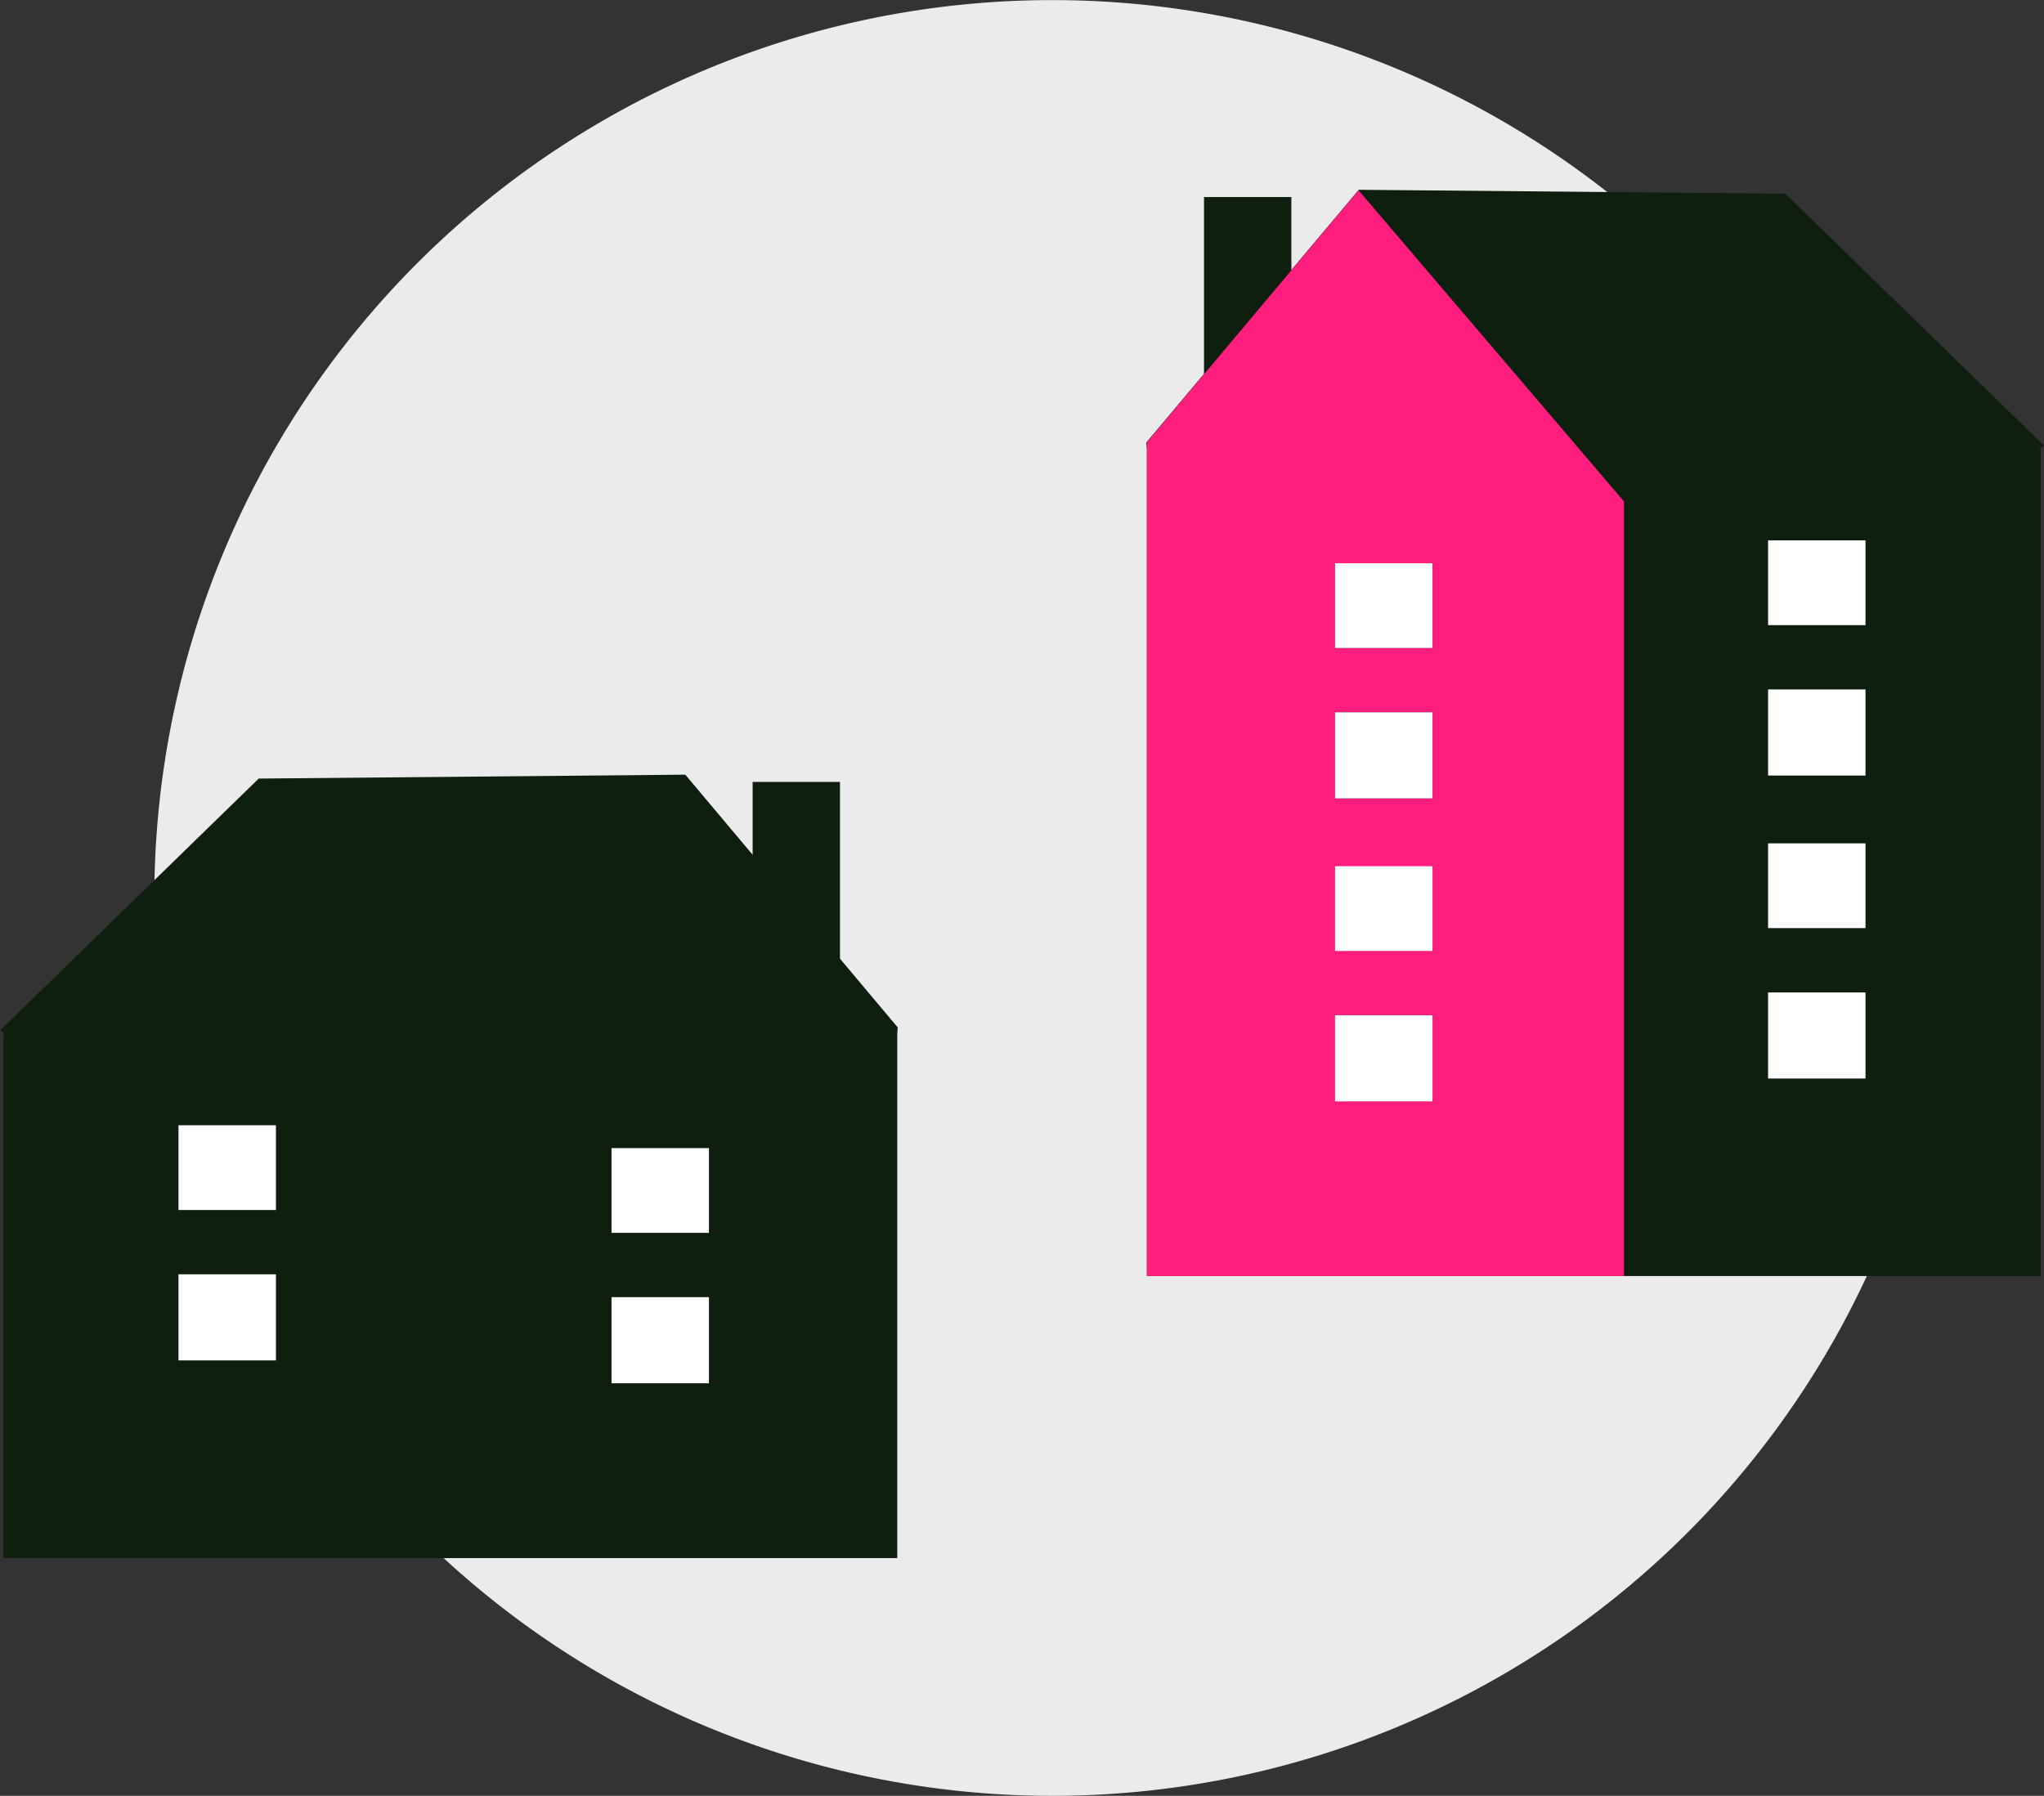
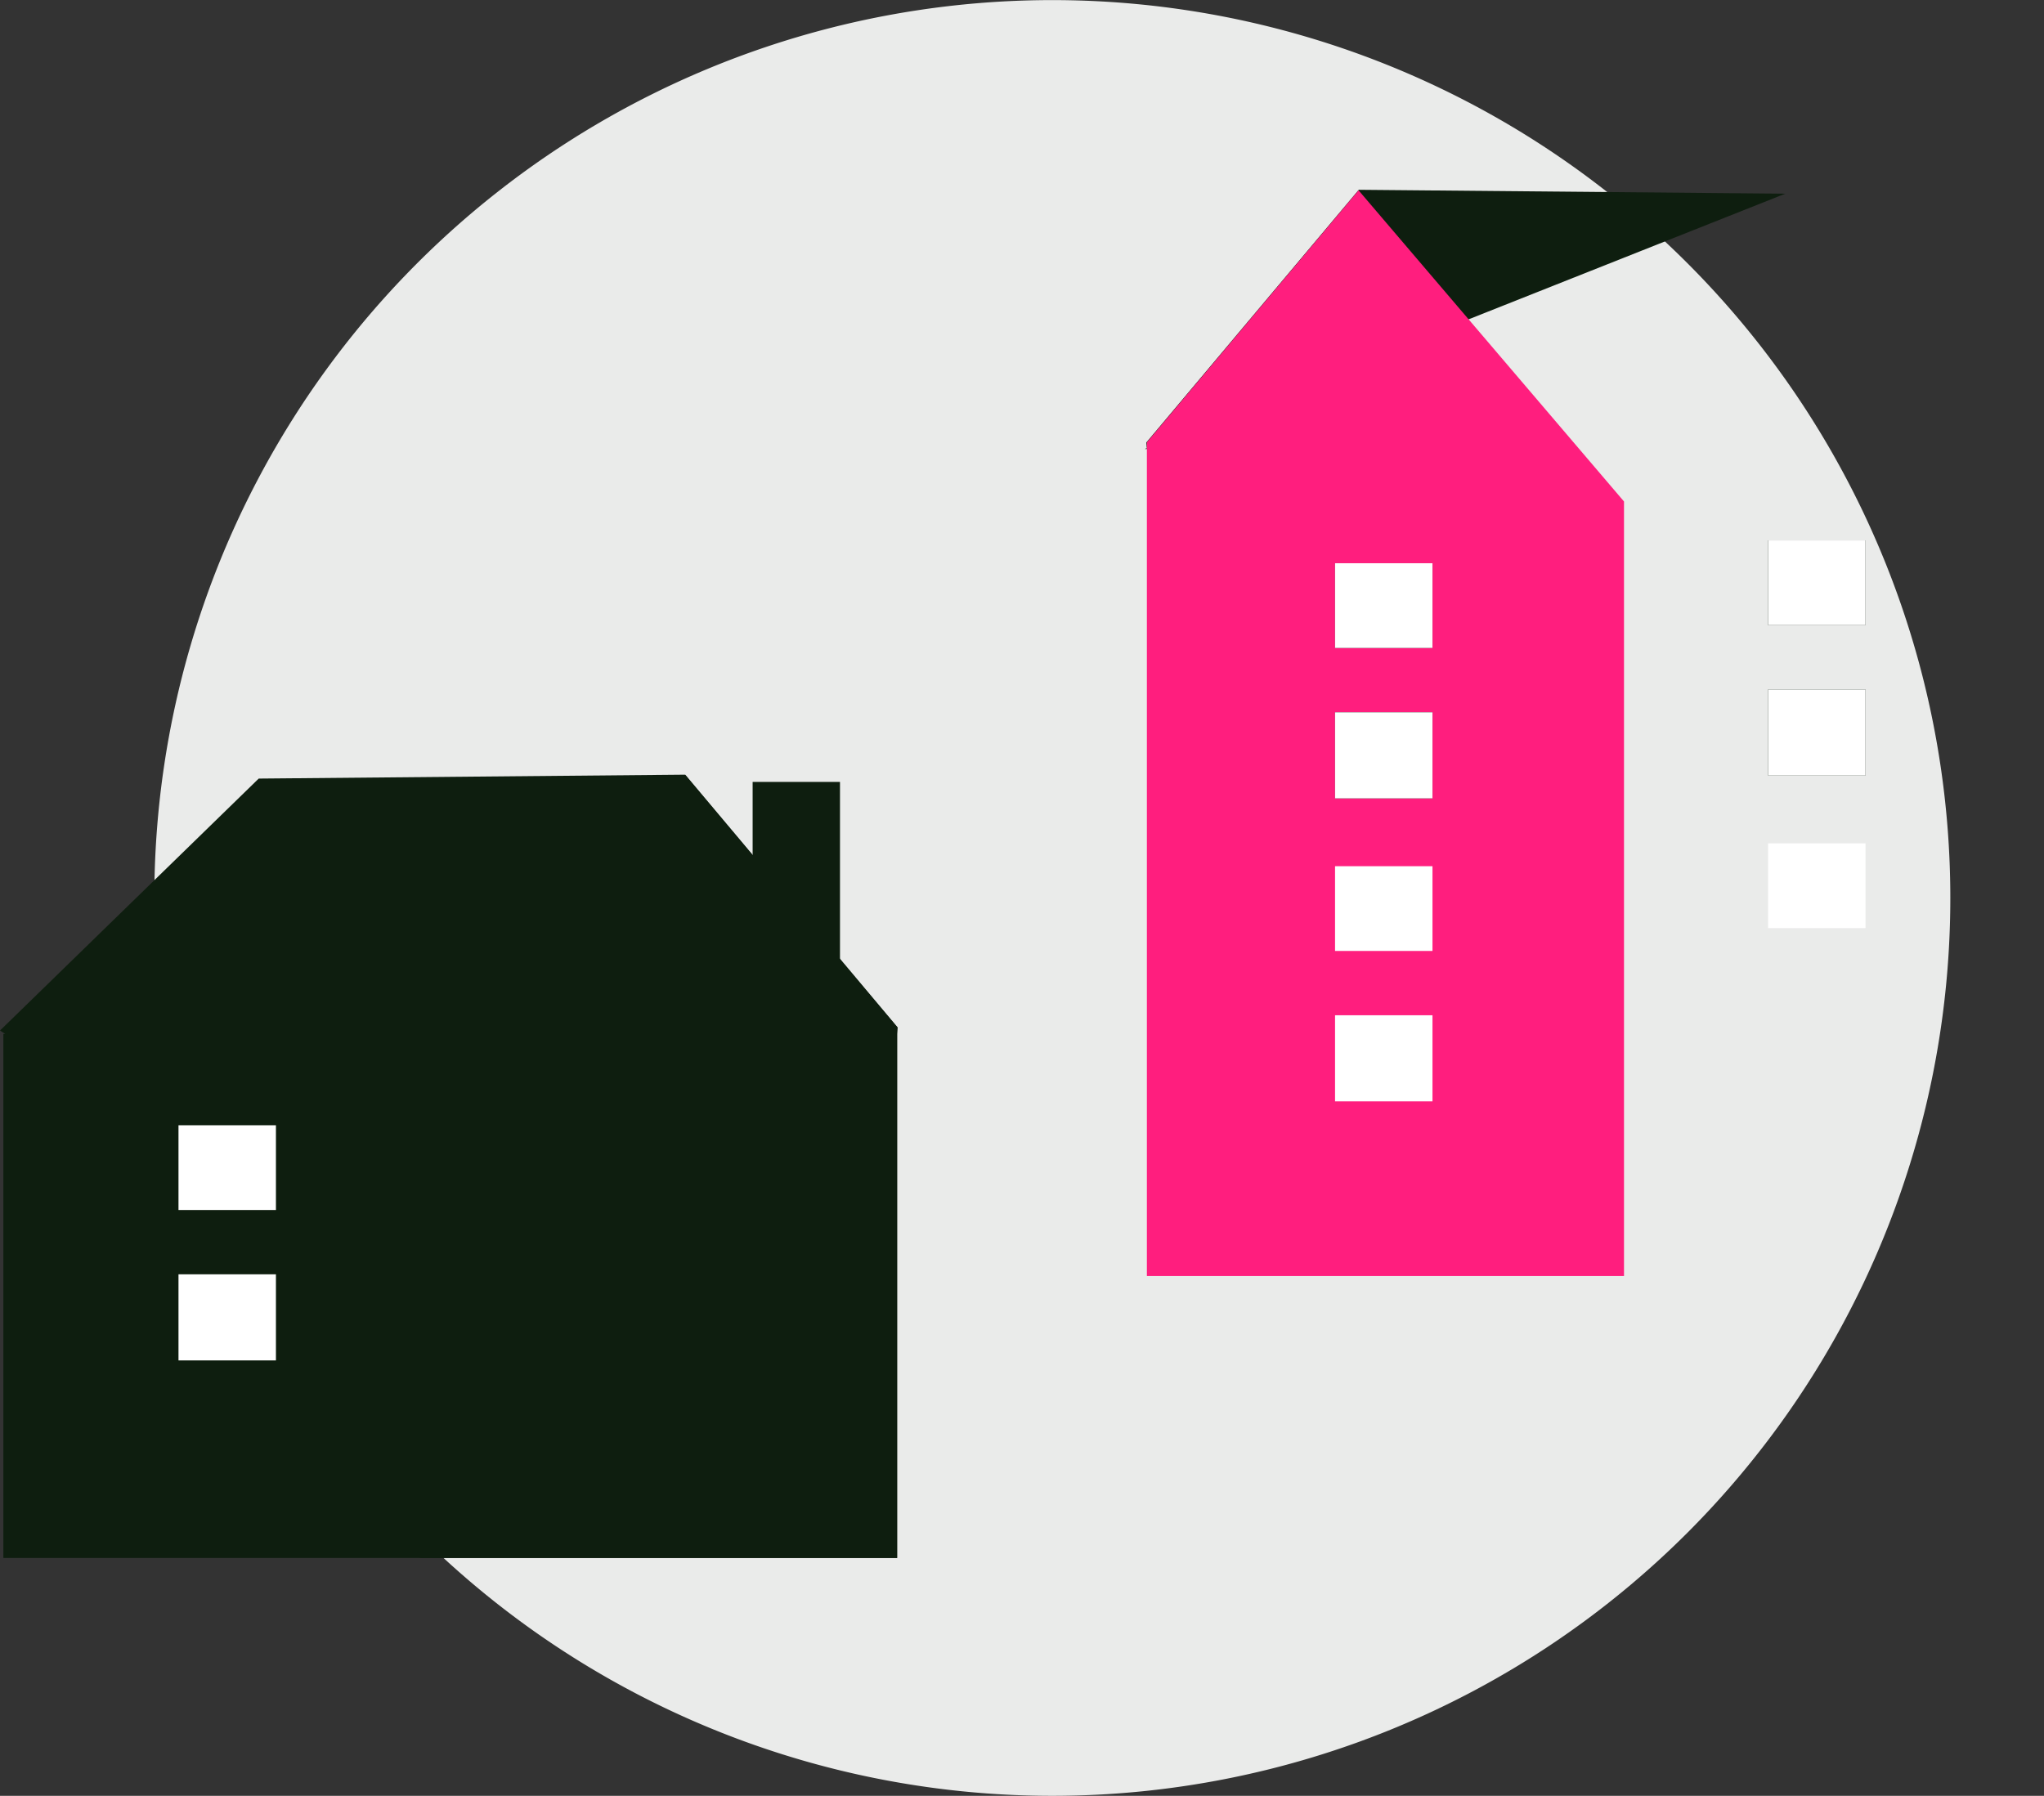
<svg xmlns="http://www.w3.org/2000/svg" width="205.719" height="180.768" viewBox="0 0 205.719 180.768">
  <rect x="0" y="0" width="205.719" height="180.768" fill="#333333" stroke="none" />
  <g id="buy-to-let-pic-detail" transform="translate(-447.281 -982.652)">
    <path id="Path_493" data-name="Path 493" d="M438.254,294.918a90.379,90.379,0,1,1,63.908-26.471A90.379,90.379,0,0,1,438.254,294.918Z" transform="translate(114.938 868.502)" fill="#eaebea" />
    <g id="Group_98" data-name="Group 98" transform="translate(447.281 926.756)">
      <rect id="Rectangle_82" data-name="Rectangle 82" width="8.792" height="30.435" transform="translate(75.749 134.605)" fill="#0E1E0F" />
      <path id="Path_478" data-name="Path 478" d="M90.348,315.148l-21.384-25.44-42.925.392L0,315.463l.526.338H.338v52.753H90.29V315.8Z" transform="translate(0 -155.833)" fill="#0E1E0F" />
      <path id="Path_479" data-name="Path 479" d="M118.19,289.825l-26.715,31.32v47.472h48.019v-53.43Z" transform="translate(-49.204 -155.896)" fill="#0E1E0F" />
      <rect id="Rectangle_83" data-name="Rectangle 83" width="9.807" height="8.668" transform="translate(61.546 186.468)" fill="#0E1E0F" />
      <rect id="Rectangle_84" data-name="Rectangle 84" width="9.807" height="8.531" transform="translate(61.546 171.465)" fill="#0E1E0F" />
-       <rect id="Rectangle_85" data-name="Rectangle 85" width="9.807" height="8.668" transform="translate(61.546 186.468)" fill="#fff" />
-       <rect id="Rectangle_86" data-name="Rectangle 86" width="9.807" height="8.531" transform="translate(61.546 171.465)" fill="#fff" />
      <rect id="Rectangle_87" data-name="Rectangle 87" width="9.807" height="8.668" transform="translate(17.964 184.168)" fill="#0E1E0F" />
      <rect id="Rectangle_88" data-name="Rectangle 88" width="9.807" height="8.531" transform="translate(17.964 169.165)" fill="#0E1E0F" />
      <rect id="Rectangle_89" data-name="Rectangle 89" width="9.807" height="8.668" transform="translate(17.964 184.168)" fill="#fff" />
      <rect id="Rectangle_90" data-name="Rectangle 90" width="9.807" height="8.531" transform="translate(17.964 169.165)" fill="#fff" />
    </g>
    <g id="Group_100" data-name="Group 100" transform="translate(353.281 1001.756)">
-       <rect id="Rectangle_91" data-name="Rectangle 91" width="8.792" height="30.435" transform="translate(215.178 0.731)" fill="#0E1E0F" />
-       <path id="Path_480" data-name="Path 480" d="M453.144,26.093v83.251H543.1V26.093h-.188l.526-.338L517.395.392,474.47,0,453.086,25.44Z" transform="translate(-243.715)" fill="#0E1E0F" />
+       <path id="Path_480" data-name="Path 480" d="M453.144,26.093v83.251V26.093h-.188l.526-.338L517.395.392,474.47,0,453.086,25.44Z" transform="translate(-243.715)" fill="#0E1E0F" />
      <path id="Path_481" data-name="Path 481" d="M453.211,25.479v83.928H501.23V31.438L474.515.117Z" transform="translate(-243.782 -0.063)" fill="#FF1E7E" />
      <rect id="Rectangle_92" data-name="Rectangle 92" width="9.807" height="8.668" transform="translate(228.366 52.594)" fill="#0E1E0F" />
      <rect id="Rectangle_93" data-name="Rectangle 93" width="9.807" height="8.531" transform="translate(228.366 37.591)" fill="#0E1E0F" />
      <rect id="Rectangle_94" data-name="Rectangle 94" width="9.807" height="8.668" transform="translate(228.366 52.594)" fill="#fff" />
      <rect id="Rectangle_95" data-name="Rectangle 95" width="9.807" height="8.531" transform="translate(228.366 37.591)" fill="#fff" />
      <rect id="Rectangle_96" data-name="Rectangle 96" width="9.807" height="8.668" transform="translate(271.948 50.294)" fill="#0E1E0F" />
      <rect id="Rectangle_97" data-name="Rectangle 97" width="9.807" height="8.531" transform="translate(271.948 35.291)" fill="#0E1E0F" />
      <rect id="Rectangle_98" data-name="Rectangle 98" width="9.807" height="8.668" transform="translate(271.948 50.294)" fill="#fff" />
      <rect id="Rectangle_99" data-name="Rectangle 99" width="9.807" height="8.531" transform="translate(271.948 35.291)" fill="#fff" />
      <rect id="Rectangle_100" data-name="Rectangle 100" width="9.807" height="8.668" transform="translate(228.366 83.092)" fill="#fff" />
      <rect id="Rectangle_101" data-name="Rectangle 101" width="9.807" height="8.531" transform="translate(228.366 68.088)" fill="#fff" />
-       <rect id="Rectangle_102" data-name="Rectangle 102" width="9.807" height="8.668" transform="translate(271.948 80.792)" fill="#fff" />
      <rect id="Rectangle_103" data-name="Rectangle 103" width="9.807" height="8.531" transform="translate(271.948 65.788)" fill="#fff" />
    </g>
  </g>
</svg>